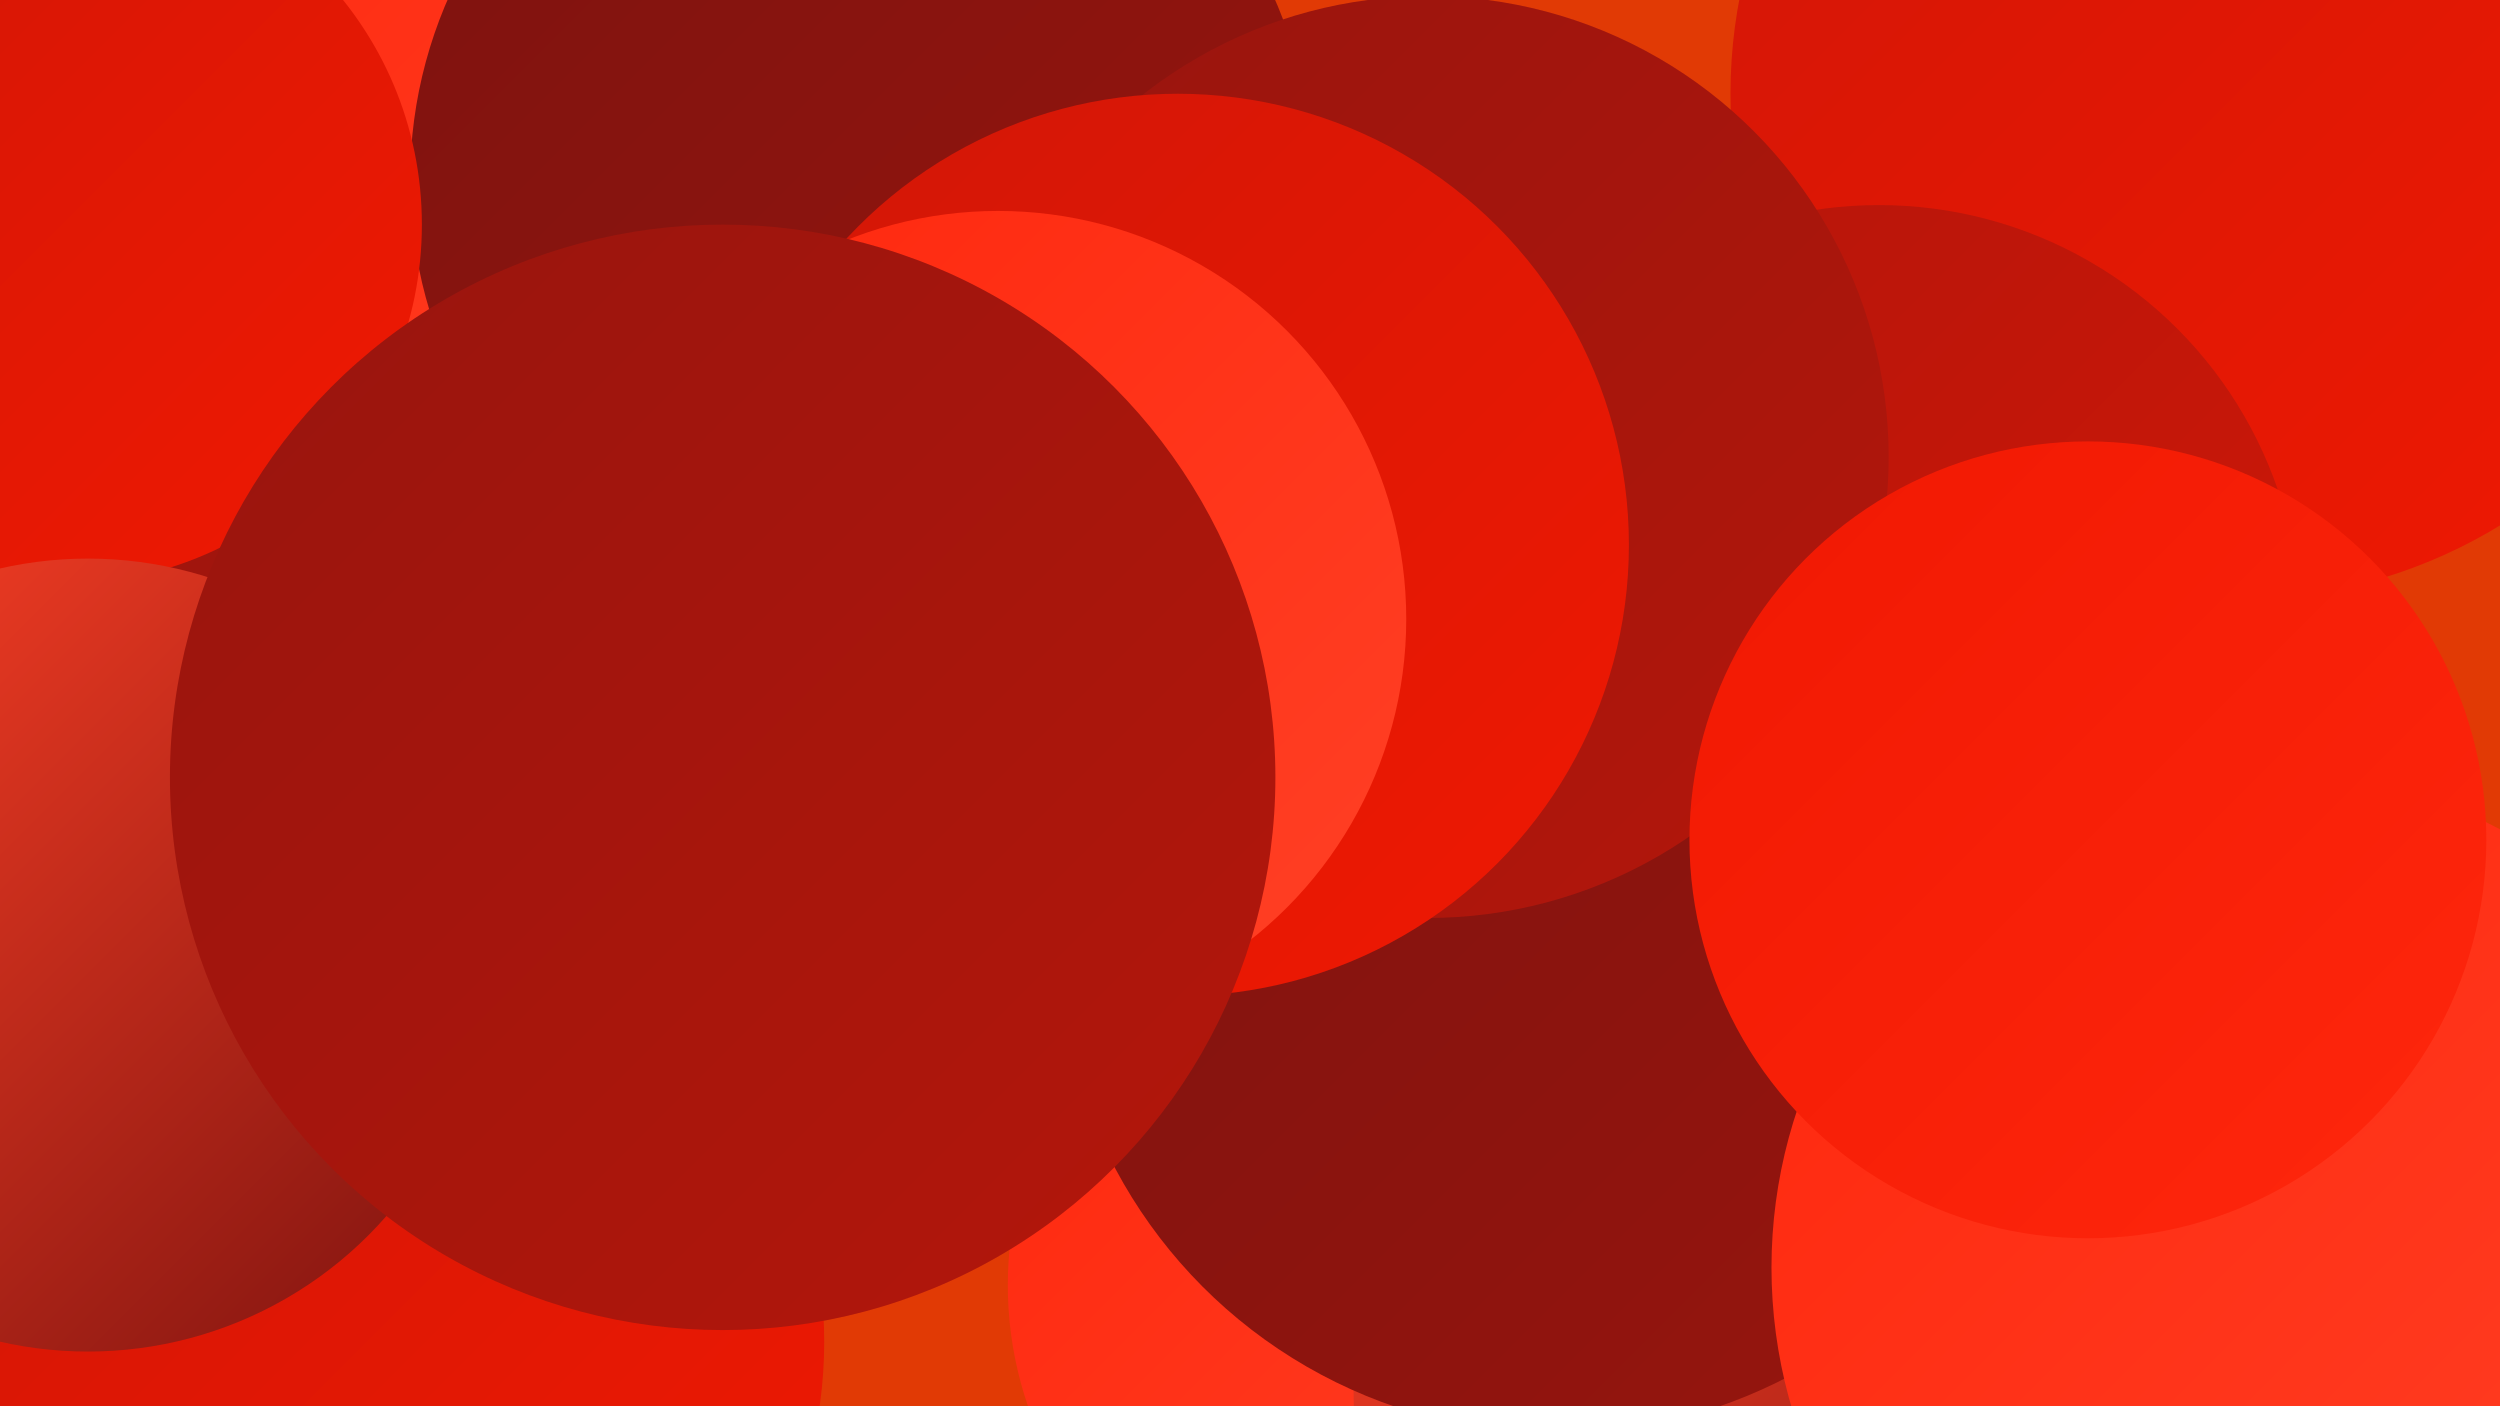
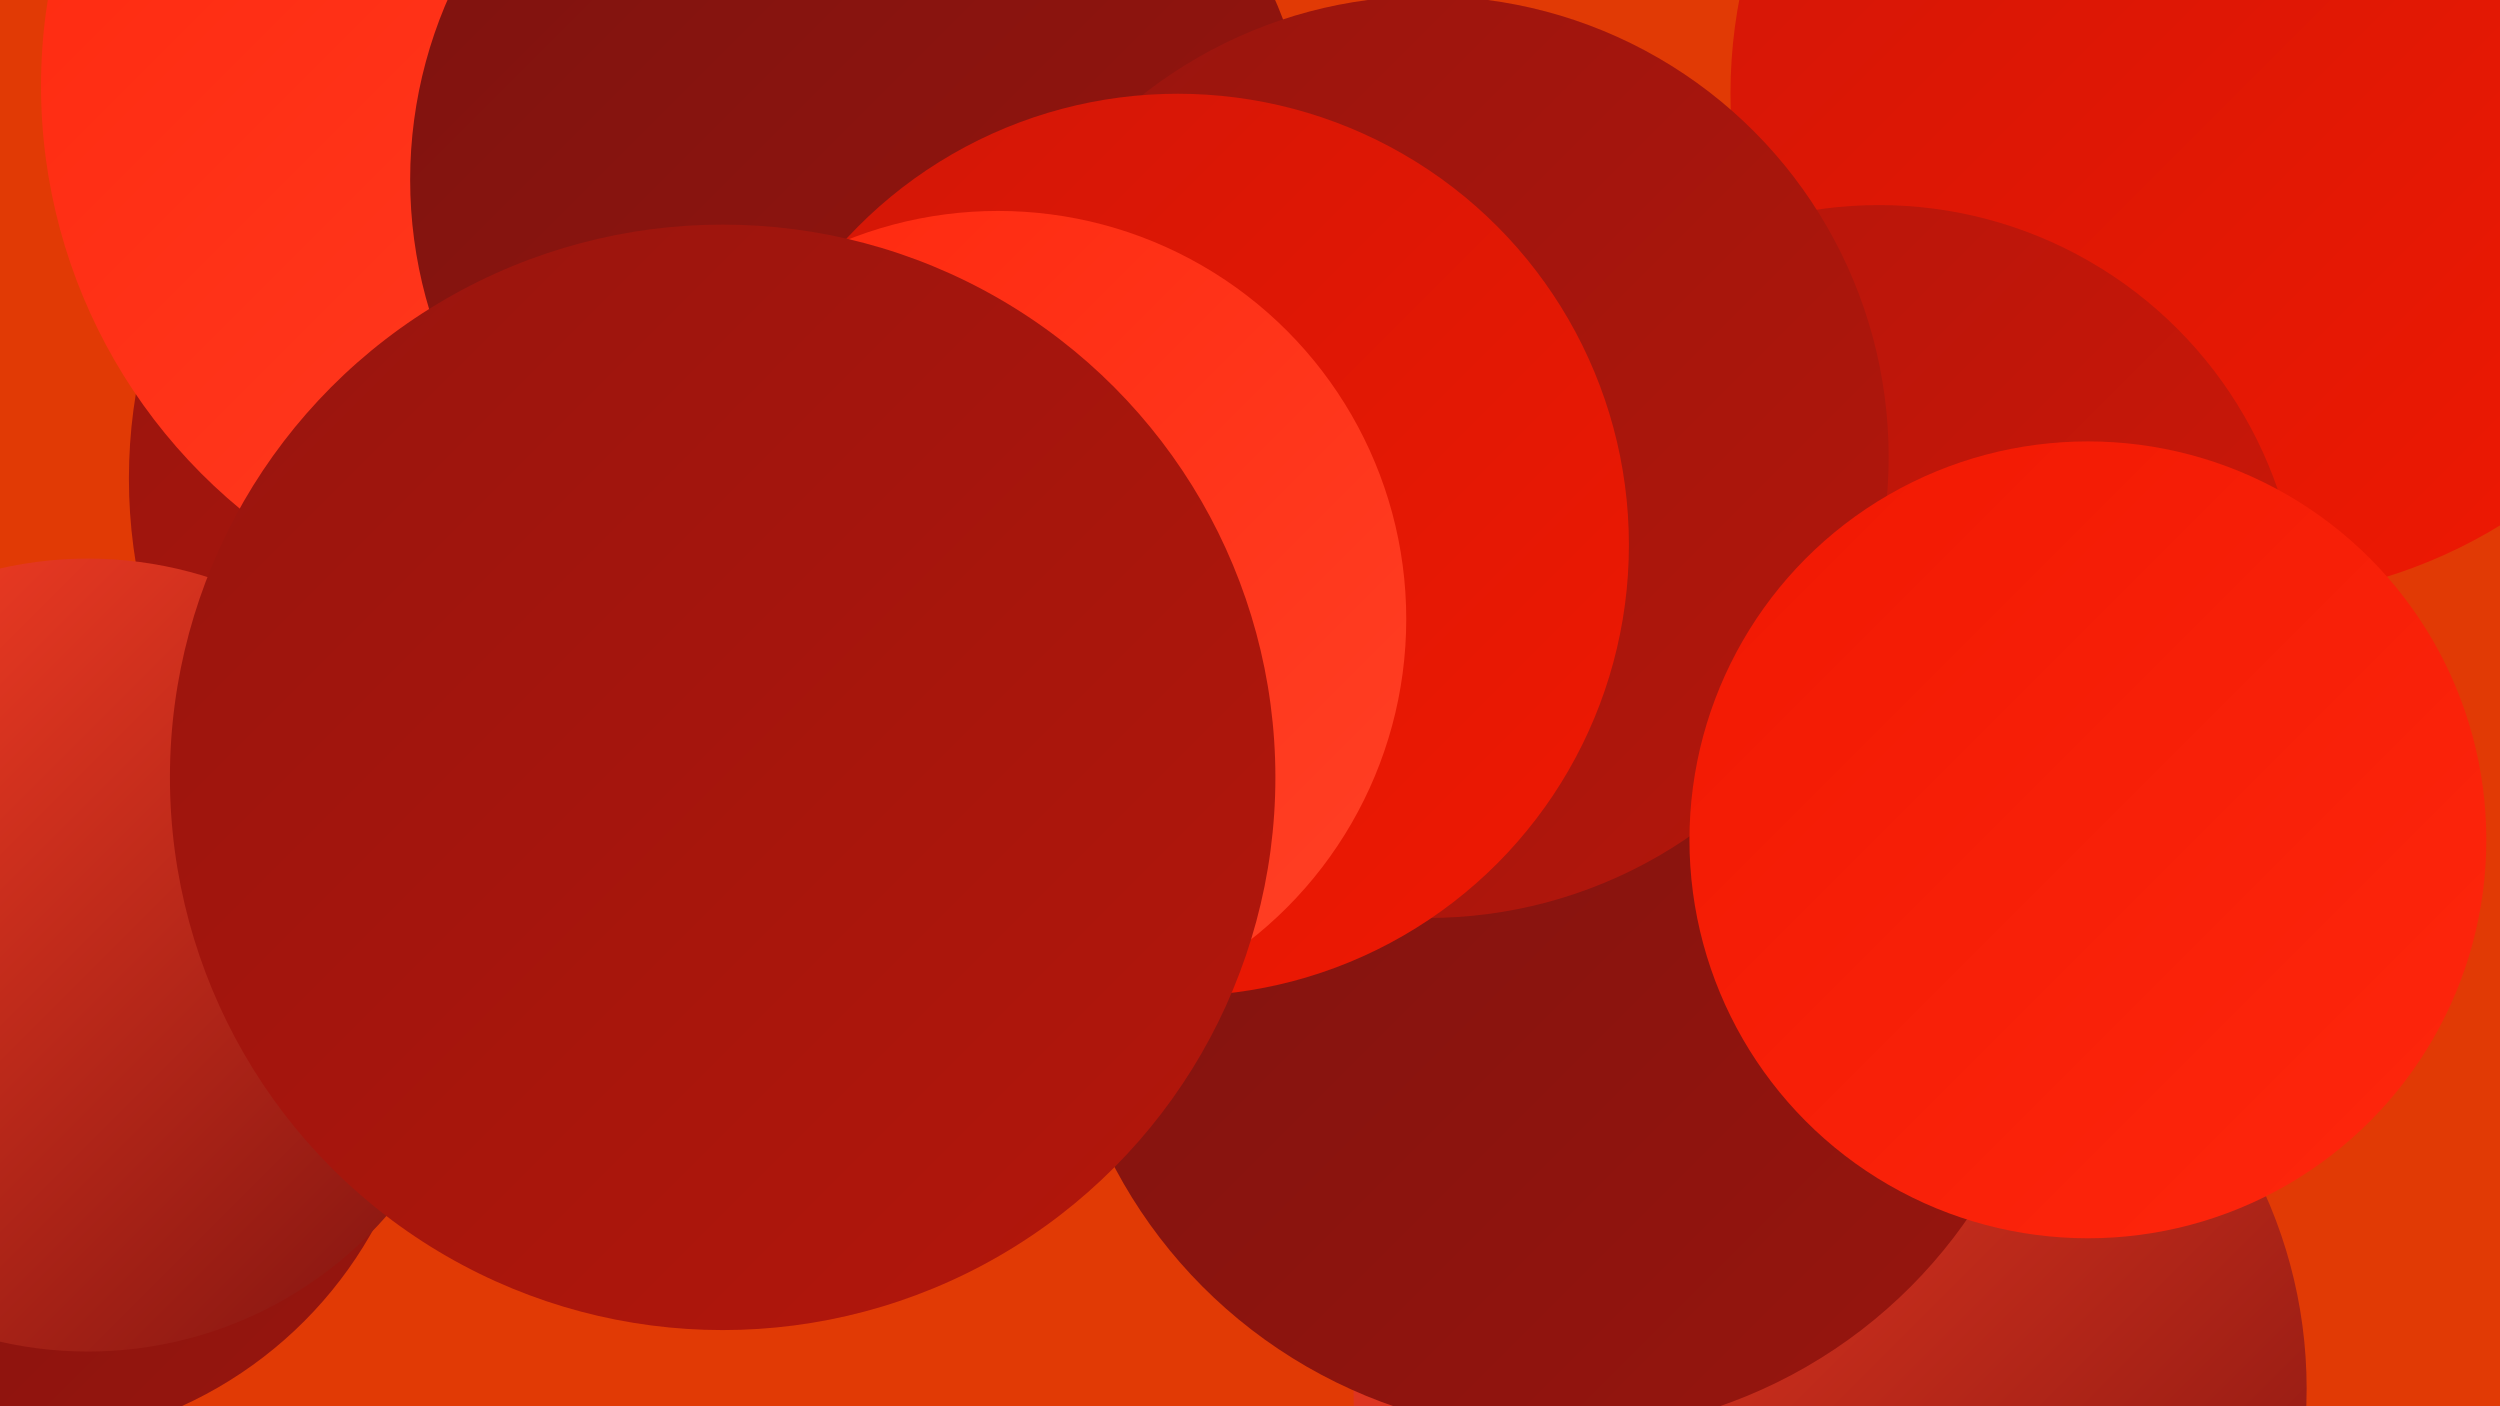
<svg xmlns="http://www.w3.org/2000/svg" width="1280" height="720">
  <defs>
    <linearGradient id="grad0" x1="0%" y1="0%" x2="100%" y2="100%">
      <stop offset="0%" style="stop-color:#7d130f;stop-opacity:1" />
      <stop offset="100%" style="stop-color:#98150e;stop-opacity:1" />
    </linearGradient>
    <linearGradient id="grad1" x1="0%" y1="0%" x2="100%" y2="100%">
      <stop offset="0%" style="stop-color:#98150e;stop-opacity:1" />
      <stop offset="100%" style="stop-color:#b4160b;stop-opacity:1" />
    </linearGradient>
    <linearGradient id="grad2" x1="0%" y1="0%" x2="100%" y2="100%">
      <stop offset="0%" style="stop-color:#b4160b;stop-opacity:1" />
      <stop offset="100%" style="stop-color:#d11707;stop-opacity:1" />
    </linearGradient>
    <linearGradient id="grad3" x1="0%" y1="0%" x2="100%" y2="100%">
      <stop offset="0%" style="stop-color:#d11707;stop-opacity:1" />
      <stop offset="100%" style="stop-color:#f01802;stop-opacity:1" />
    </linearGradient>
    <linearGradient id="grad4" x1="0%" y1="0%" x2="100%" y2="100%">
      <stop offset="0%" style="stop-color:#f01802;stop-opacity:1" />
      <stop offset="100%" style="stop-color:#ff270d;stop-opacity:1" />
    </linearGradient>
    <linearGradient id="grad5" x1="0%" y1="0%" x2="100%" y2="100%">
      <stop offset="0%" style="stop-color:#ff270d;stop-opacity:1" />
      <stop offset="100%" style="stop-color:#ff4126;stop-opacity:1" />
    </linearGradient>
    <linearGradient id="grad6" x1="0%" y1="0%" x2="100%" y2="100%">
      <stop offset="0%" style="stop-color:#ff4126;stop-opacity:1" />
      <stop offset="100%" style="stop-color:#7d130f;stop-opacity:1" />
    </linearGradient>
  </defs>
  <rect width="1280" height="720" fill="#e13a05" />
  <circle cx="1145" cy="48" r="259" fill="url(#grad3)" />
  <circle cx="332" cy="245" r="266" fill="url(#grad1)" />
  <circle cx="5" cy="526" r="213" fill="url(#grad0)" />
-   <circle cx="707" cy="658" r="191" fill="url(#grad5)" />
  <circle cx="962" cy="321" r="216" fill="url(#grad2)" />
  <circle cx="634" cy="277" r="219" fill="url(#grad2)" />
  <circle cx="937" cy="711" r="244" fill="url(#grad6)" />
  <circle cx="302" cy="44" r="281" fill="url(#grad5)" />
-   <circle cx="1274" cy="654" r="210" fill="url(#grad1)" />
-   <circle cx="188" cy="687" r="234" fill="url(#grad3)" />
  <circle cx="441" cy="92" r="231" fill="url(#grad0)" />
-   <circle cx="32" cy="115" r="184" fill="url(#grad3)" />
  <circle cx="797" cy="478" r="256" fill="url(#grad0)" />
-   <circle cx="1161" cy="649" r="254" fill="url(#grad5)" />
  <circle cx="731" cy="234" r="236" fill="url(#grad1)" />
  <circle cx="603" cy="279" r="231" fill="url(#grad3)" />
  <circle cx="1069" cy="430" r="204" fill="url(#grad4)" />
  <circle cx="45" cy="489" r="203" fill="url(#grad6)" />
  <circle cx="511" cy="317" r="209" fill="url(#grad5)" />
  <circle cx="370" cy="398" r="283" fill="url(#grad1)" />
</svg>